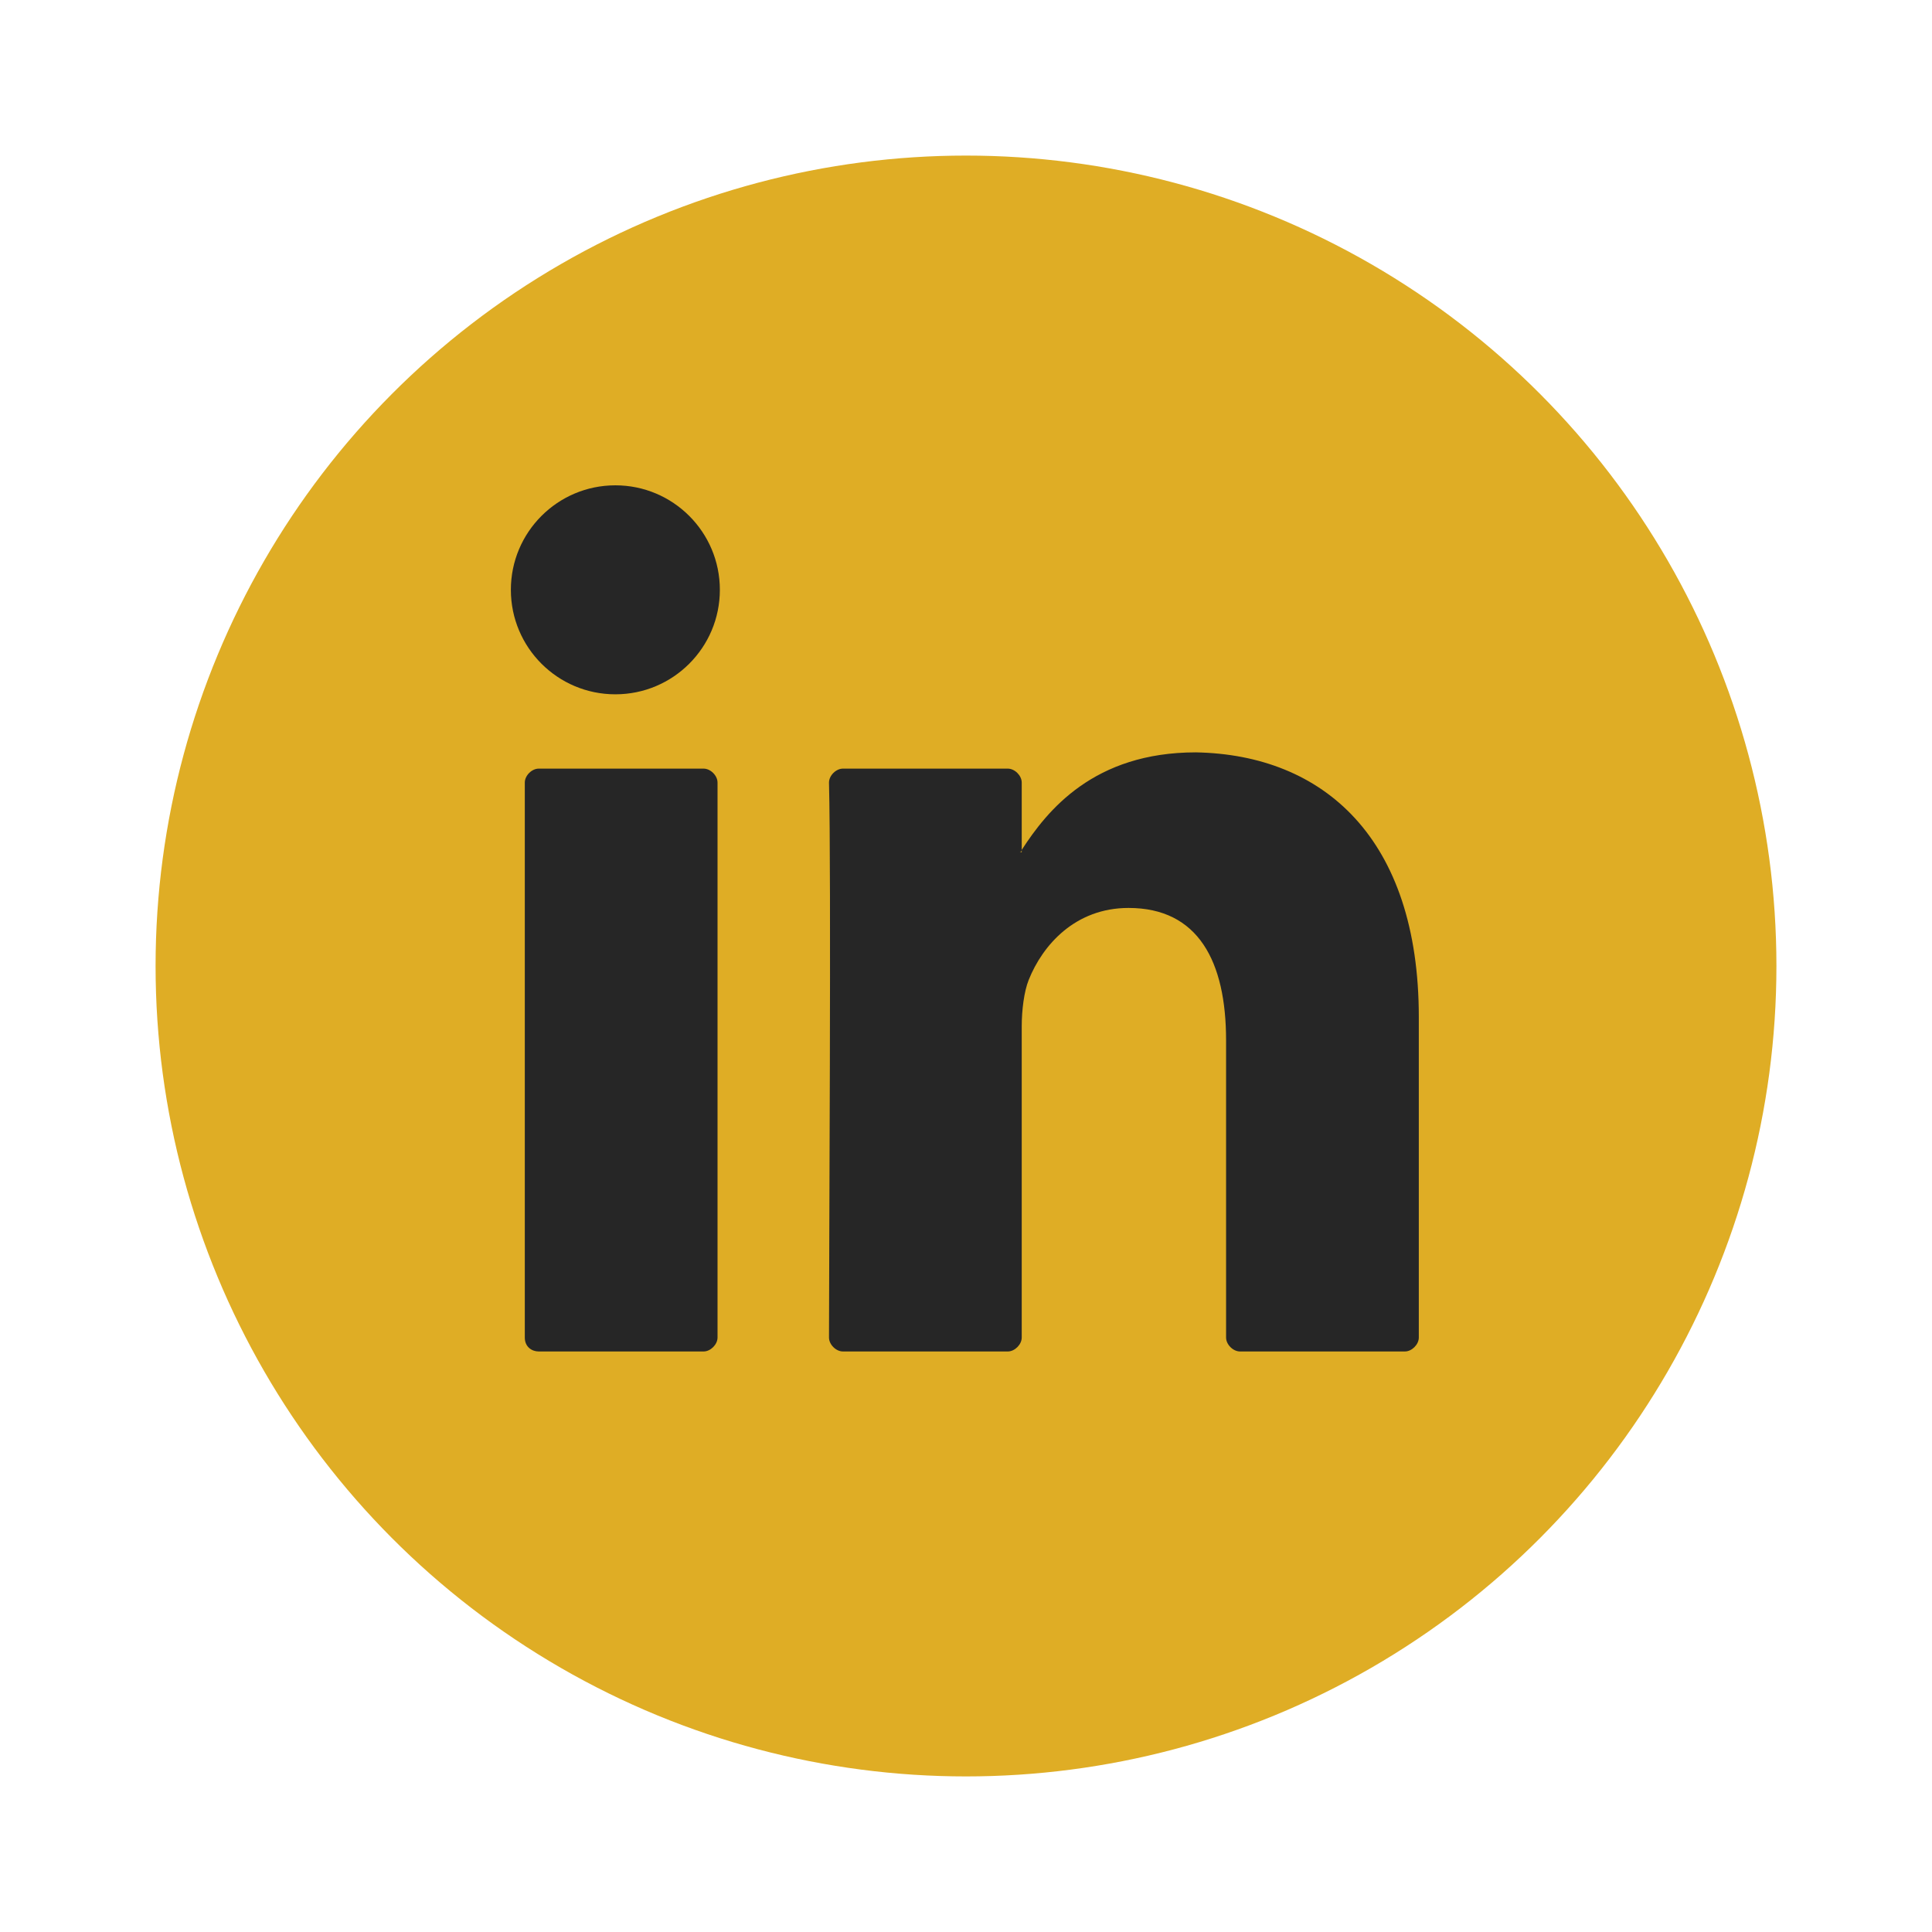
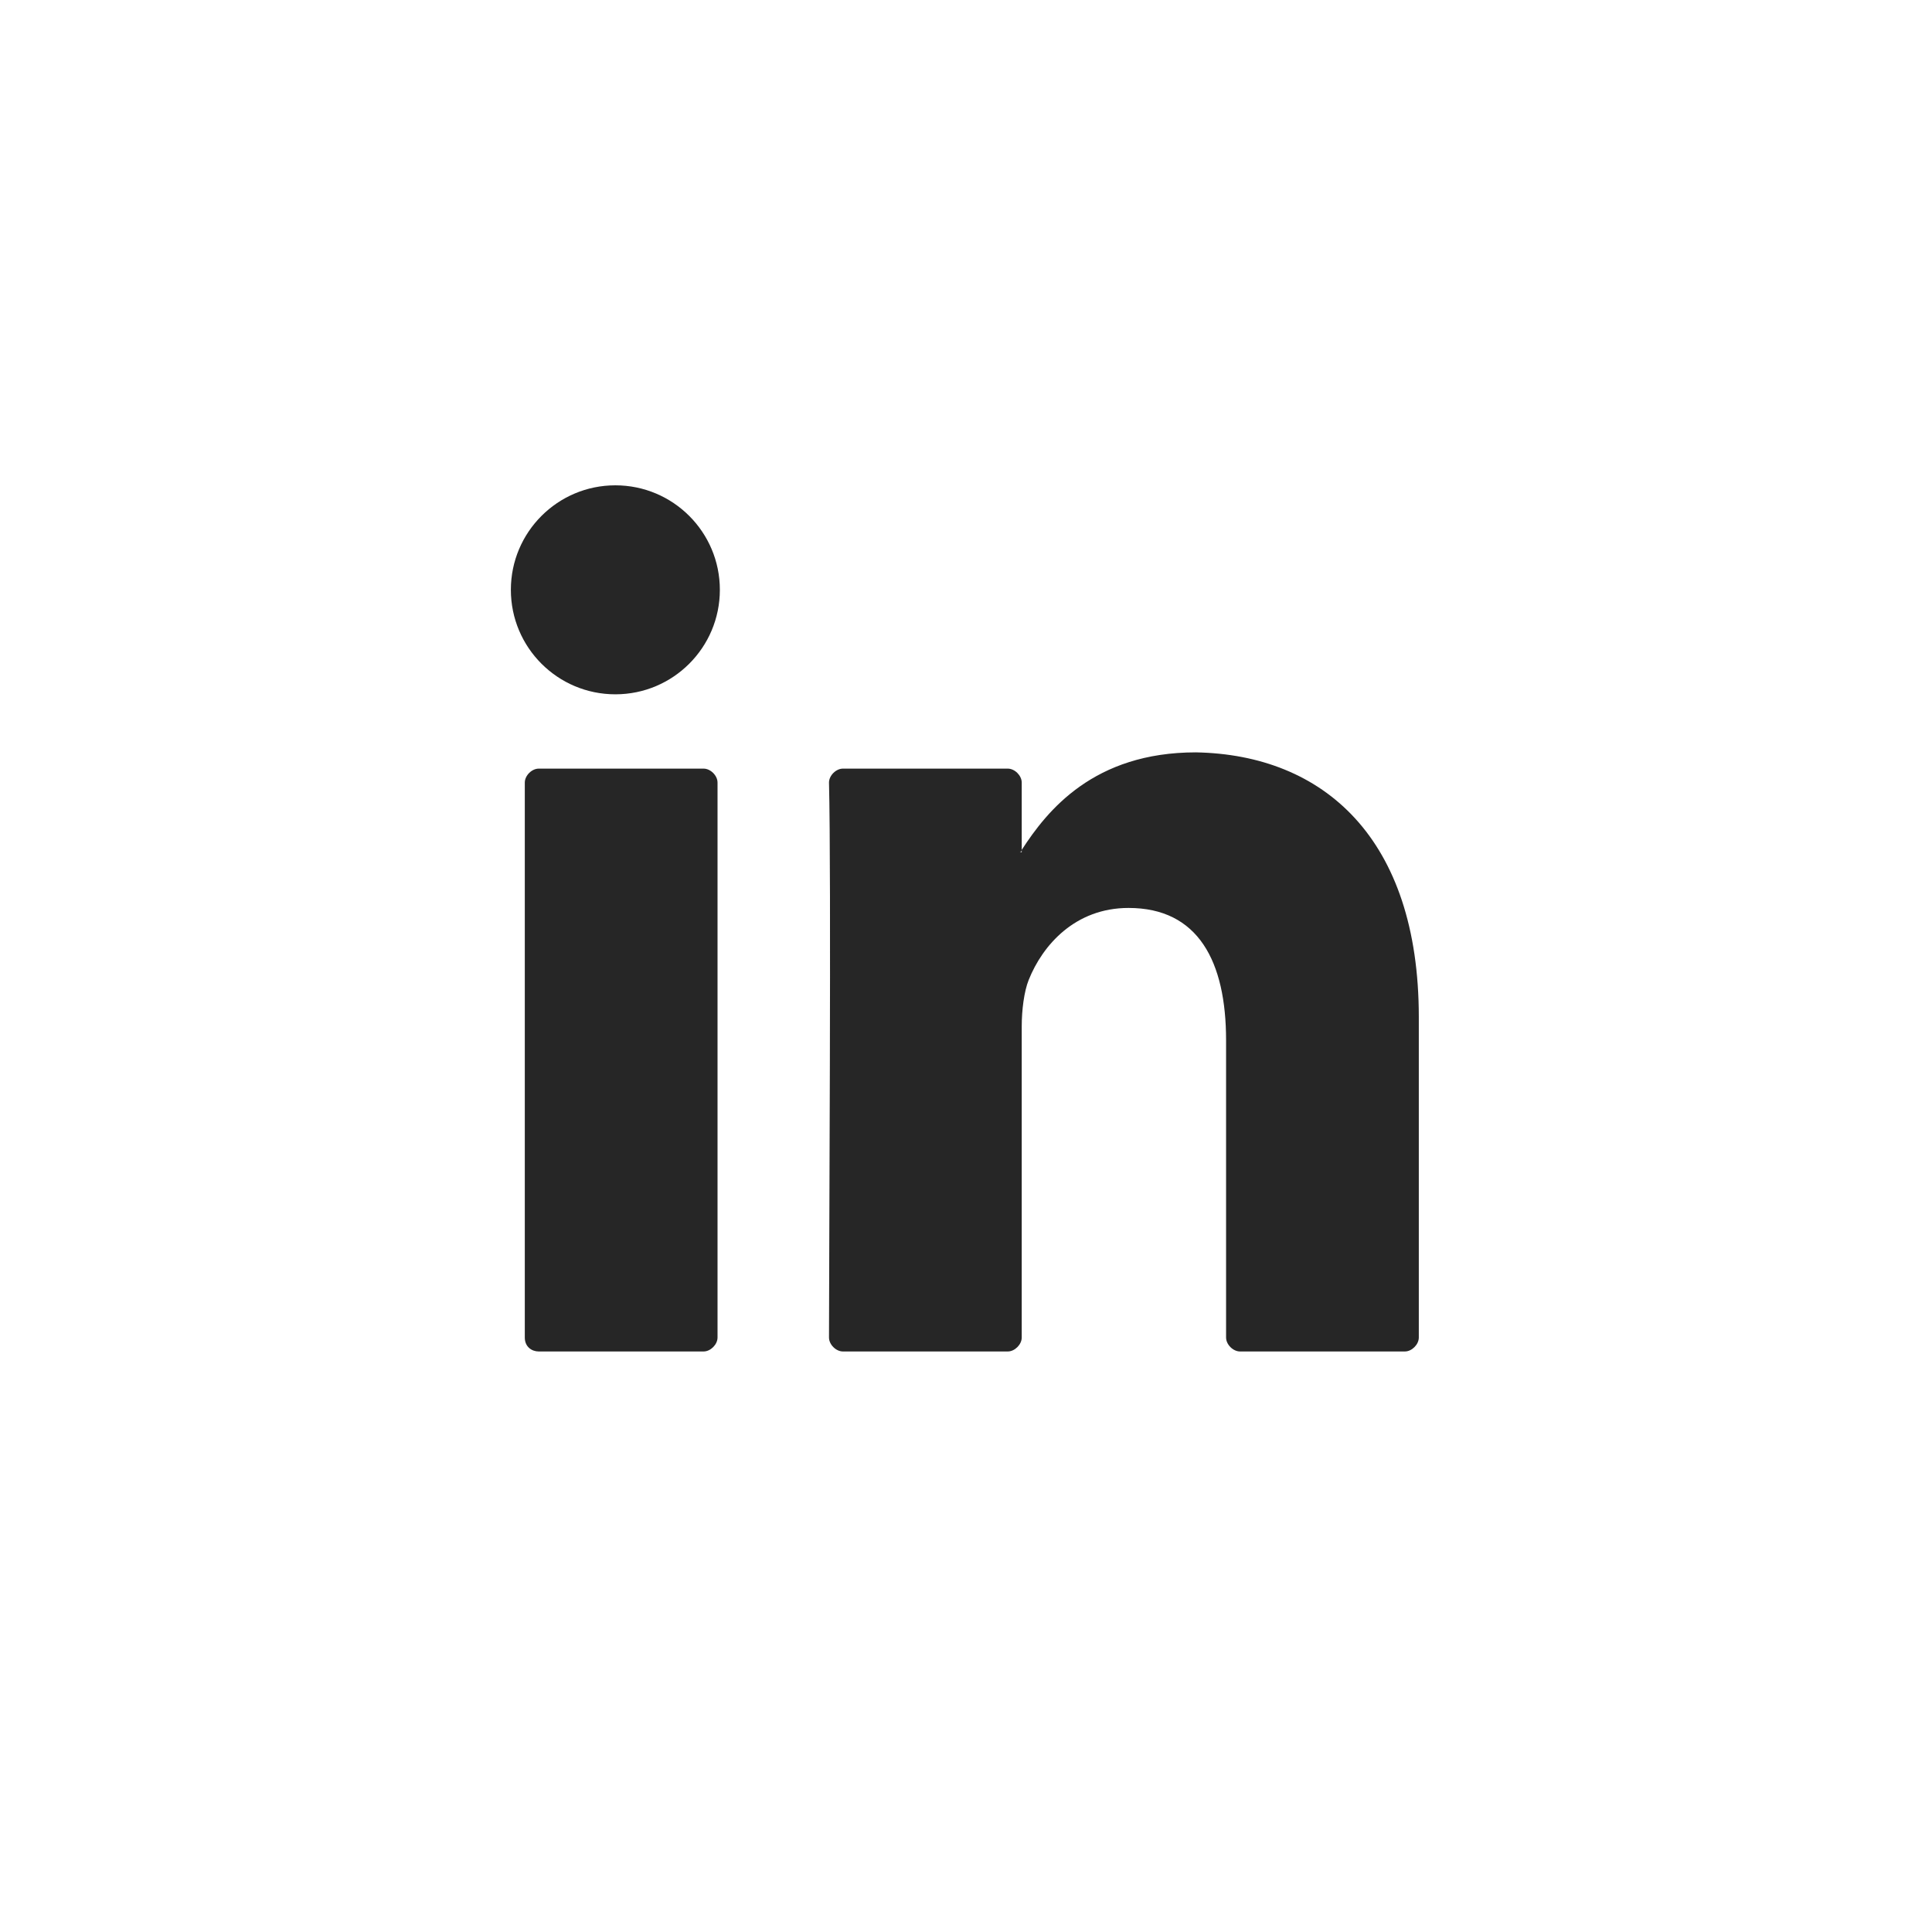
<svg xmlns="http://www.w3.org/2000/svg" version="1.1" id="Layer_1" x="0px" y="0px" viewBox="0 0 83.2 83.2" style="enable-background:new 0 0 83.2 83.2;" xml:space="preserve">
  <style type="text/css">
	.st0{fill:#DFAD25;}
	.st1{fill:#262626;}
</style>
  <g>
-     <circle class="st0" cx="41.6" cy="41.6" r="34.9" />
-   </g>
+     </g>
  <g>
    <g>
      <g>
        <path class="st1" d="M61.1,43.8v13.8c0,0.3-0.3,0.6-0.6,0.6h-7.1c-0.3,0-0.6-0.3-0.6-0.6V44.8c0-3.4-1.2-5.7-4.2-5.7     c-2.3,0-3.7,1.6-4.3,3.1c-0.2,0.5-0.3,1.3-0.3,2v13.4c0,0.3-0.3,0.6-0.6,0.6h-7.1c-0.3,0-0.6-0.3-0.6-0.6c0-3.4,0.1-20,0-23.9     c0-0.3,0.3-0.6,0.6-0.6h7.1c0.3,0,0.6,0.3,0.6,0.6v2.9c0,0,0,0.1-0.1,0.1h0.1v-0.1c1.1-1.7,3.1-4.2,7.5-4.2     C57,32.5,61.1,36.1,61.1,43.8L61.1,43.8z M23.2,58.2h7.1c0.3,0,0.6-0.3,0.6-0.6V33.7c0-0.3-0.3-0.6-0.6-0.6h-7.1     c-0.3,0-0.6,0.3-0.6,0.6v23.9C22.6,58,22.9,58.2,23.2,58.2z" />
      </g>
    </g>
    <g>
      <circle class="st1" cx="26.5" cy="25.4" r="4.5" />
    </g>
  </g>
</svg>